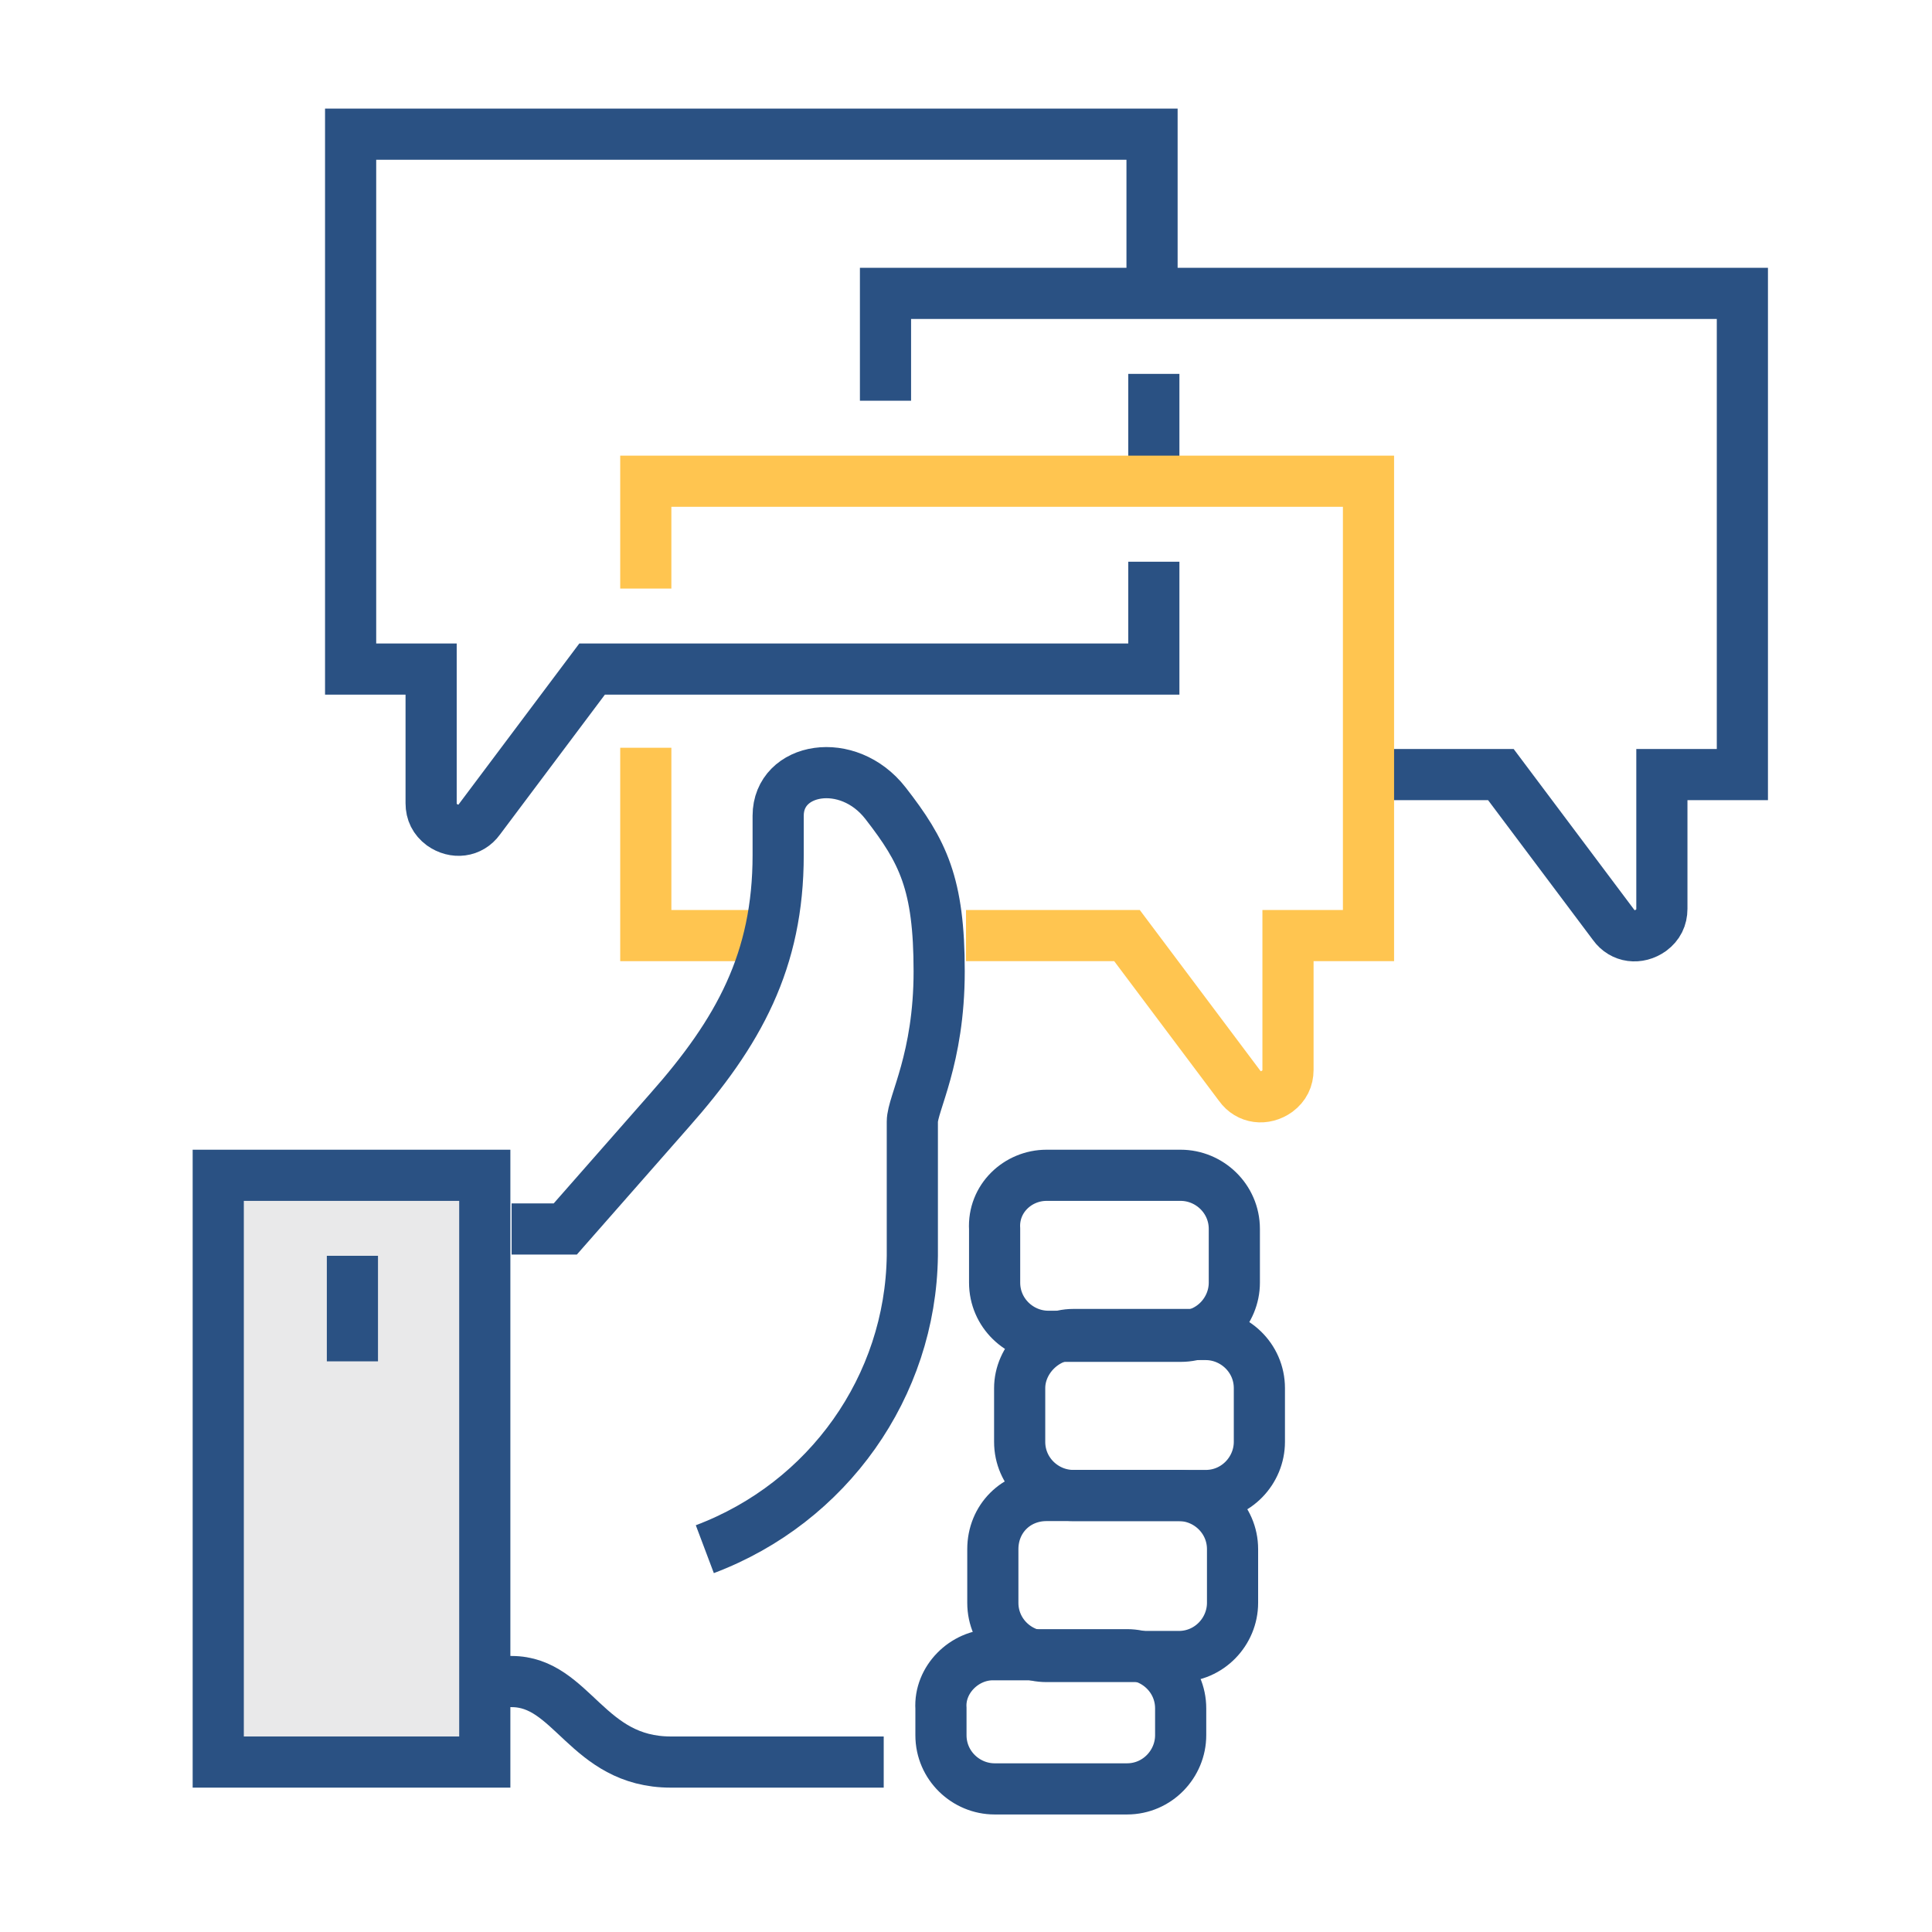
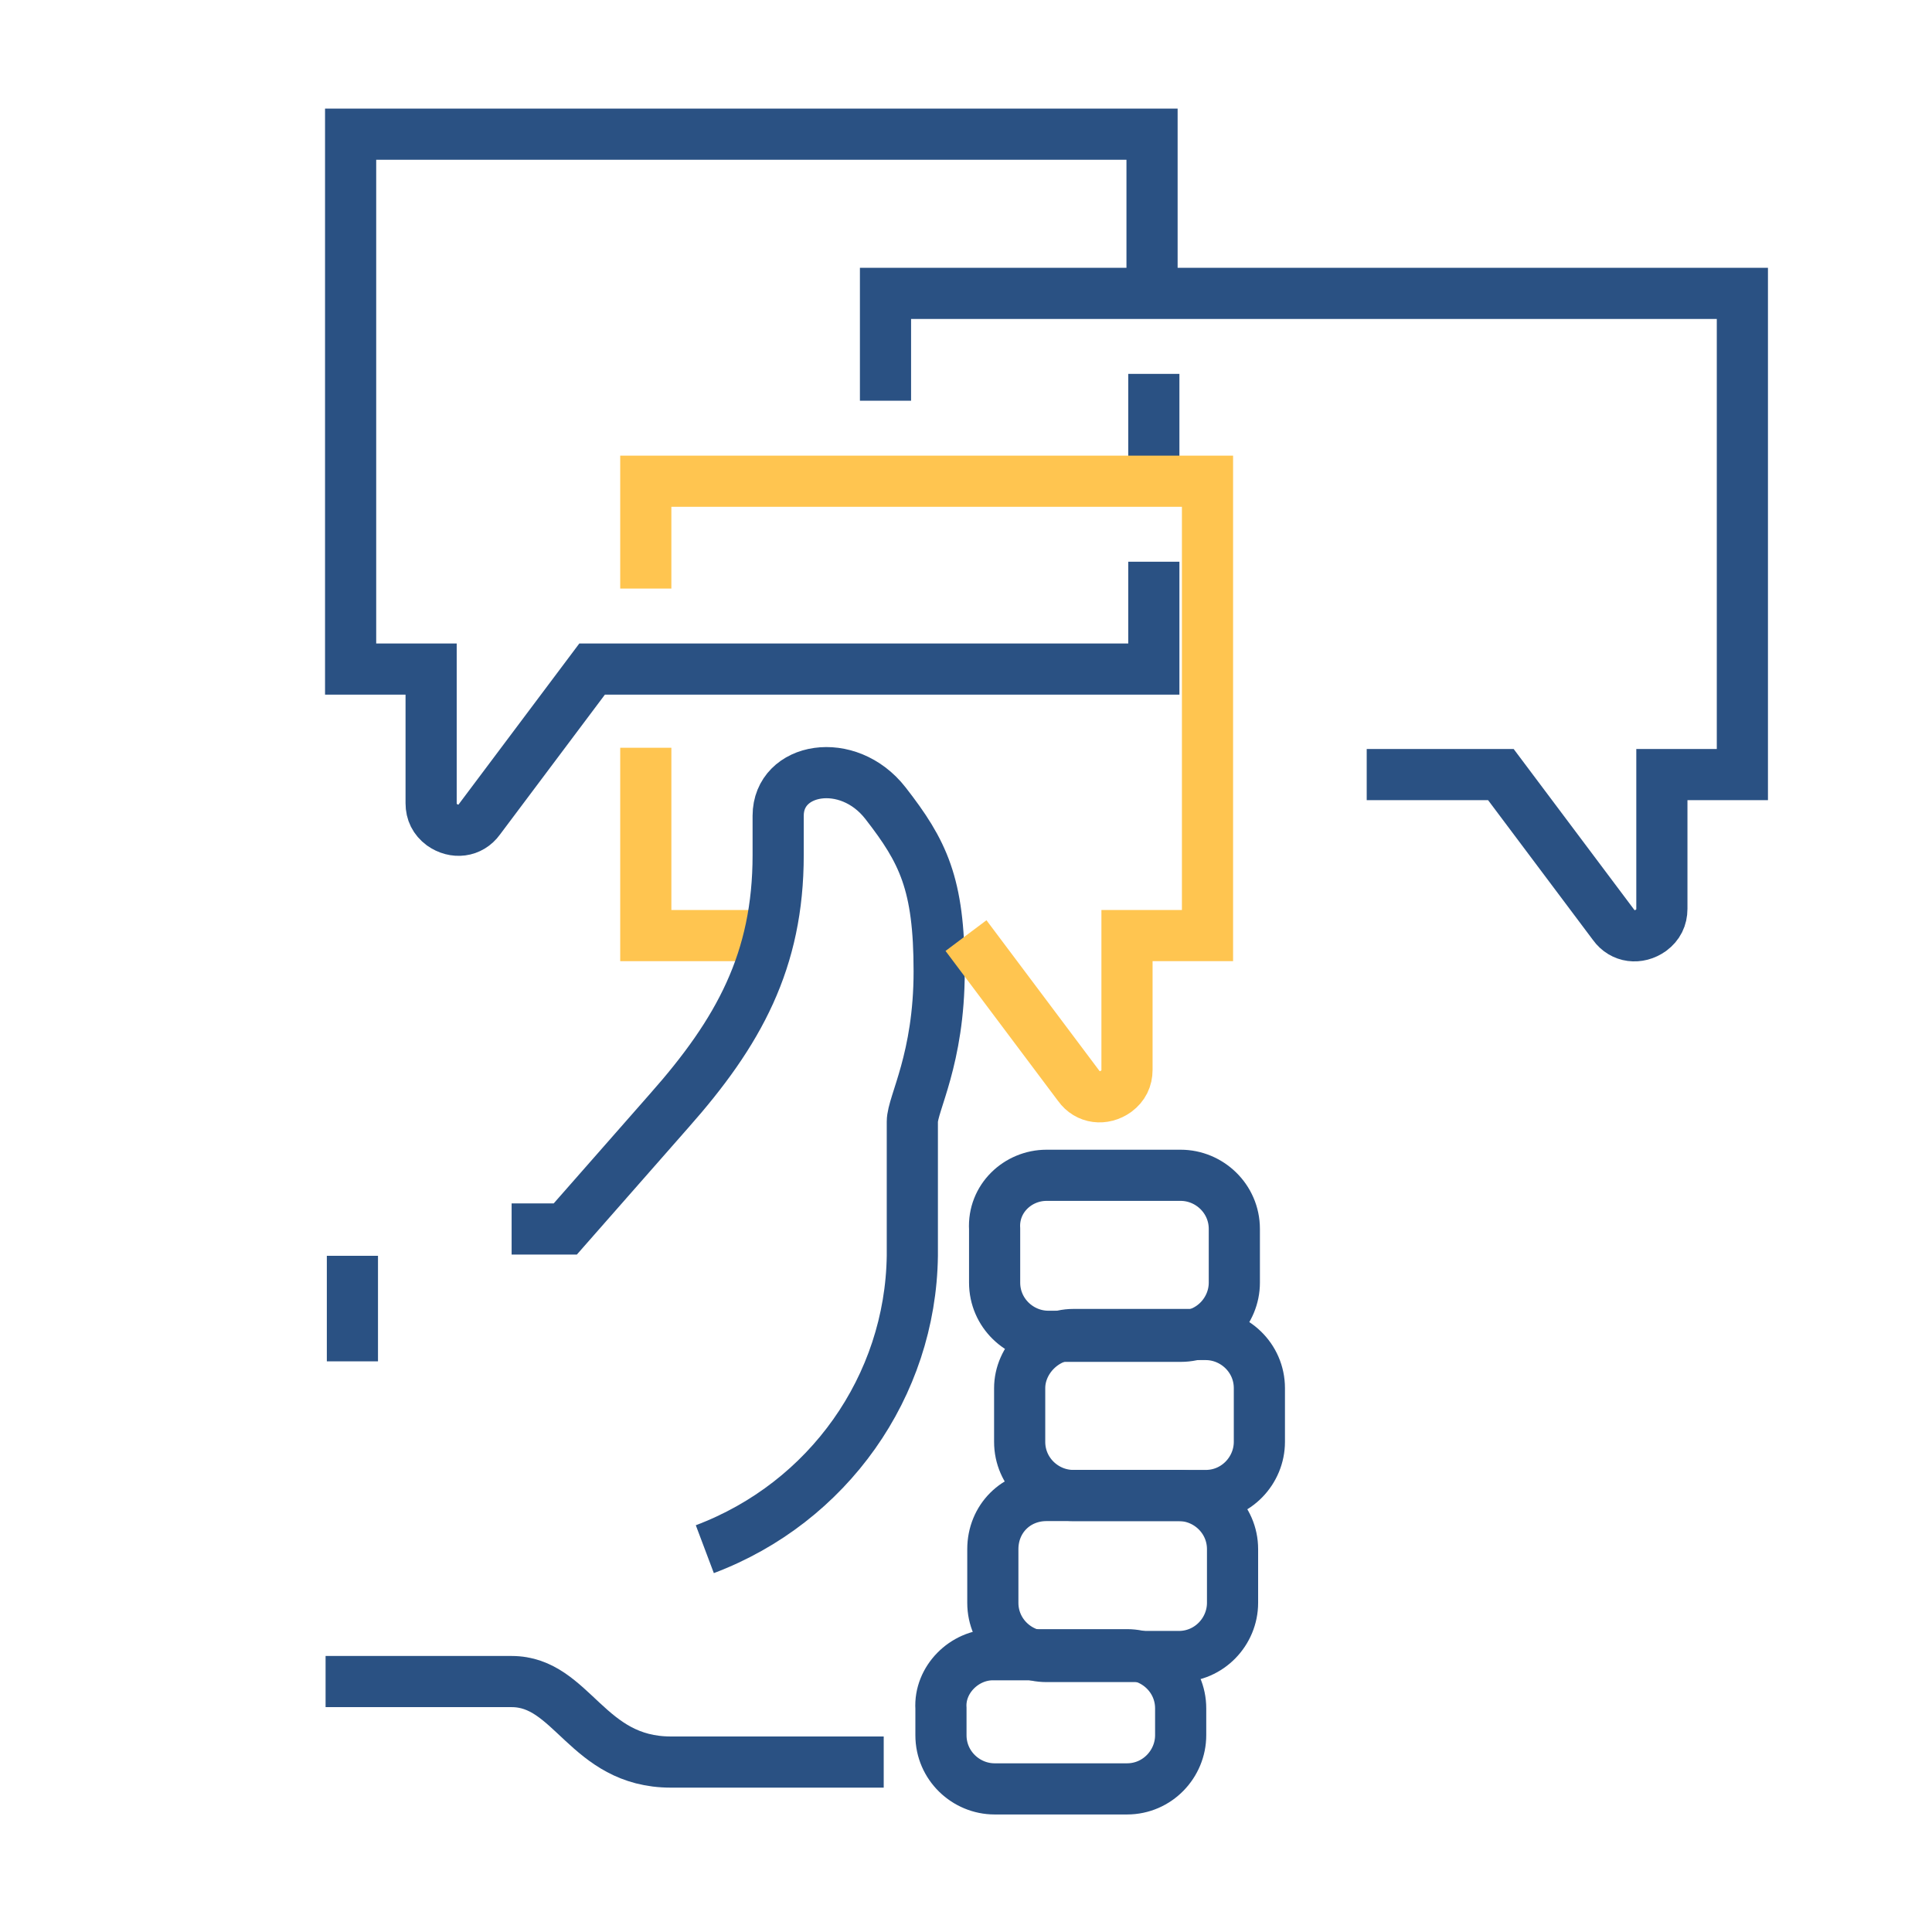
<svg xmlns="http://www.w3.org/2000/svg" version="1.1" id="Layer_1" x="0px" y="0px" viewBox="0 0 108 108" style="enable-background:new 0 0 108 108;" xml:space="preserve">
  <style type="text/css">
	.st0{fill:none;stroke:#2A5183;stroke-width:2.86;stroke-miterlimit:10;}
	.st1{fill:none;stroke:#FFC550;stroke-width:2.86;stroke-miterlimit:10;}
	.st2{fill:#E9E9EA;stroke:#2A5183;stroke-width:2.86;stroke-miterlimit:10;}
</style>
  <title>countyWaterPlan-2nd-chance</title>
  <path class="st0" d="M76.4,43.3h7.5l6.3,8.4c0.5,0.7,1.4,0.8,2.1,0.3c0.4-0.3,0.6-0.7,0.6-1.2v-7.5h4.5V16.4H49.5v6" />
  <line class="st0" x1="64.5" y1="20.9" x2="64.5" y2="26.9" />
  <polyline class="st1" points="43.6,52.3 36.1,52.3 36.1,41.8 " />
  <path class="st0" d="M18.2,94h10.4c3.4,0,4.2,4.5,8.9,4.5h11.9" />
  <path class="st0" d="M60,74.6h7.4c1.6,0,3,1.3,3,3v3c0,1.6-1.3,3-3,3H60c-1.6,0-3-1.3-3-3v-3C57,76,58.4,74.6,60,74.6z" />
  <path class="st0" d="M58.5,65.7H66c1.6,0,3,1.3,3,3v3c0,1.6-1.3,3-3,3h-7.4c-1.6,0-3-1.3-3-3v-3C55.5,67,56.9,65.7,58.5,65.7z" />
  <path class="st0" d="M58.5,83.6h7.4c1.6,0,3,1.3,3,3v3c0,1.6-1.3,3-3,3h-7.4c-1.6,0-3-1.3-3-3v-3C55.5,84.9,56.8,83.6,58.5,83.6z" />
  <path class="st0" d="M55.5,92.5H63c1.6,0,3,1.3,3,3V97c0,1.6-1.3,3-3,3h-7.4c-1.6,0-3-1.3-3-3v-1.5C52.5,93.9,53.9,92.5,55.5,92.5z" />
-   <rect x="12.2" y="65.7" class="st2" width="14.9" height="32.8" />
  <path class="st0" d="M39.4,86.6C46.3,84,50.9,77.5,51,70.2v-7.5c0-1,1.5-3.5,1.5-8.4s-0.9-6.7-3-9.4c-2.1-2.7-6-2-6,0.7v2.2  c0,5.9-2.2,9.9-6.1,14.3l-5.8,6.6h-3" />
-   <path class="st1" d="M54,52.3H63l6.3,8.4c0.5,0.7,1.4,0.8,2.1,0.3c0.4-0.3,0.6-0.7,0.6-1.2v-7.5h4.5V26.9H36.1v6" />
+   <path class="st1" d="M54,52.3l6.3,8.4c0.5,0.7,1.4,0.8,2.1,0.3c0.4-0.3,0.6-0.7,0.6-1.2v-7.5h4.5V26.9H36.1v6" />
  <path class="st0" d="M64.5,31.4v6H33.1l-6.3,8.4c-0.5,0.7-1.4,0.8-2.1,0.3c-0.4-0.3-0.6-0.7-0.6-1.2v-7.5h-4.5V7.5h44.8v8.9" />
  <line class="st0" x1="19.7" y1="70.2" x2="19.7" y2="76.1" />
</svg>